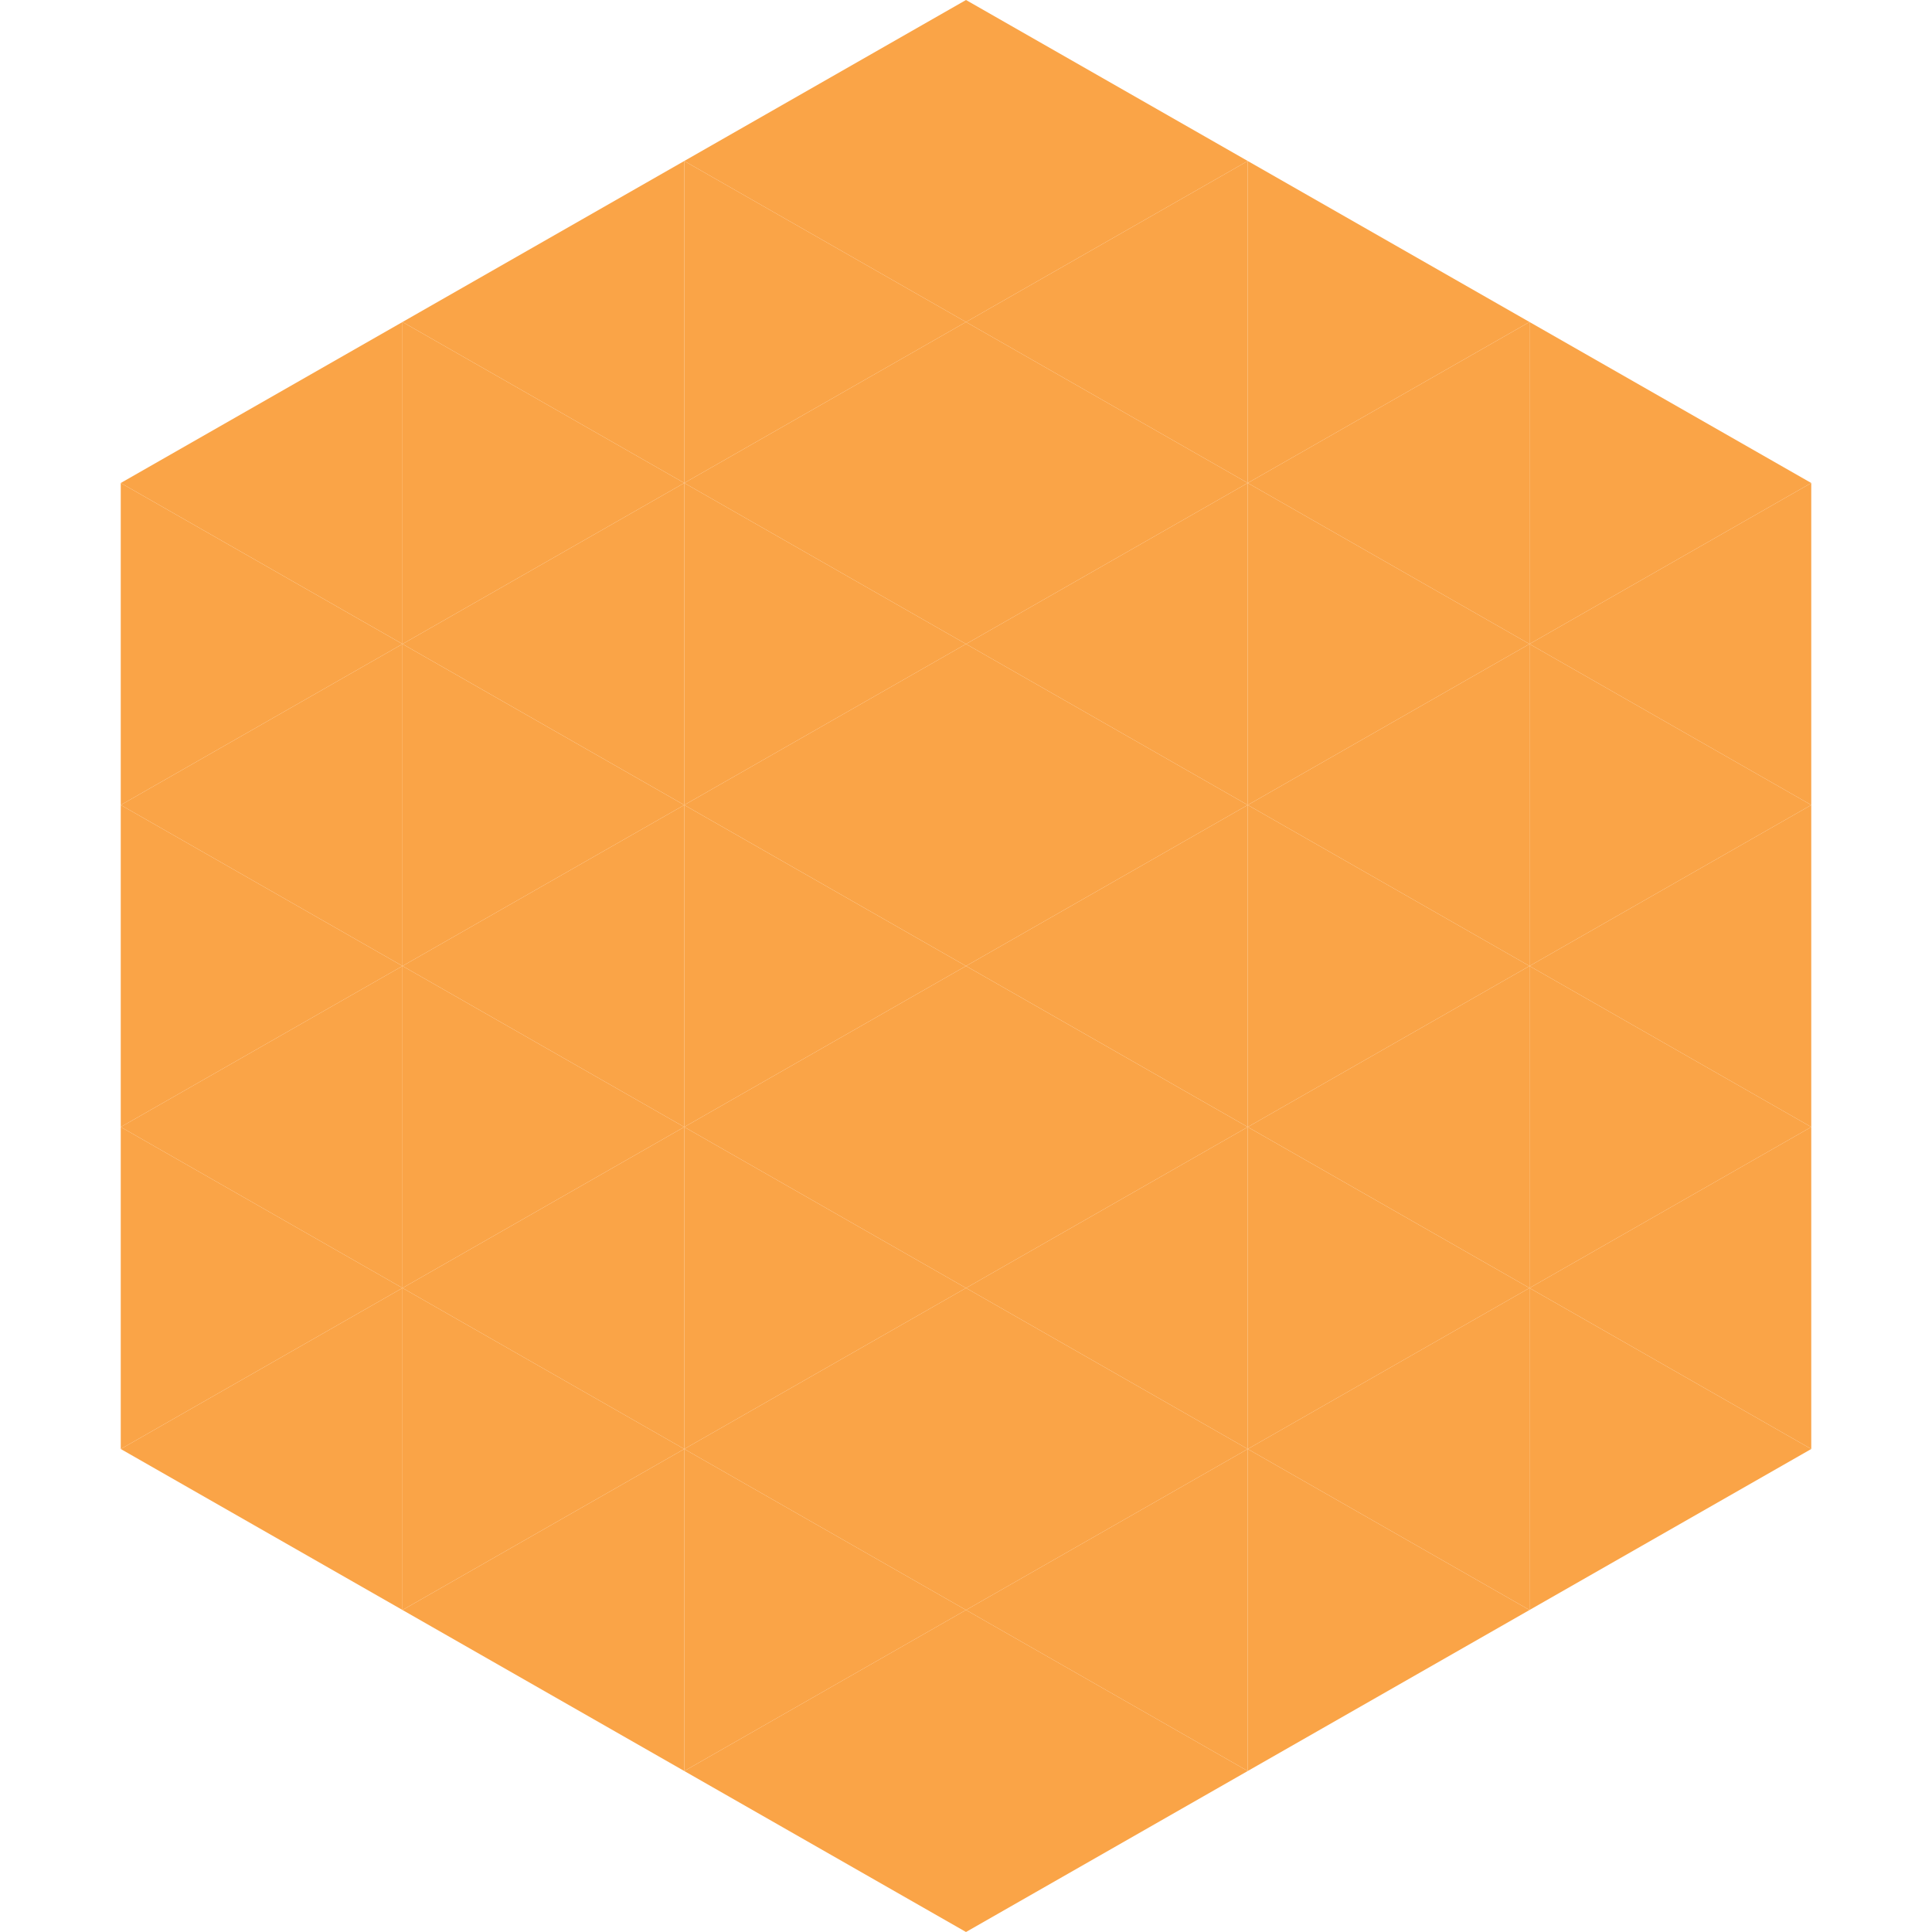
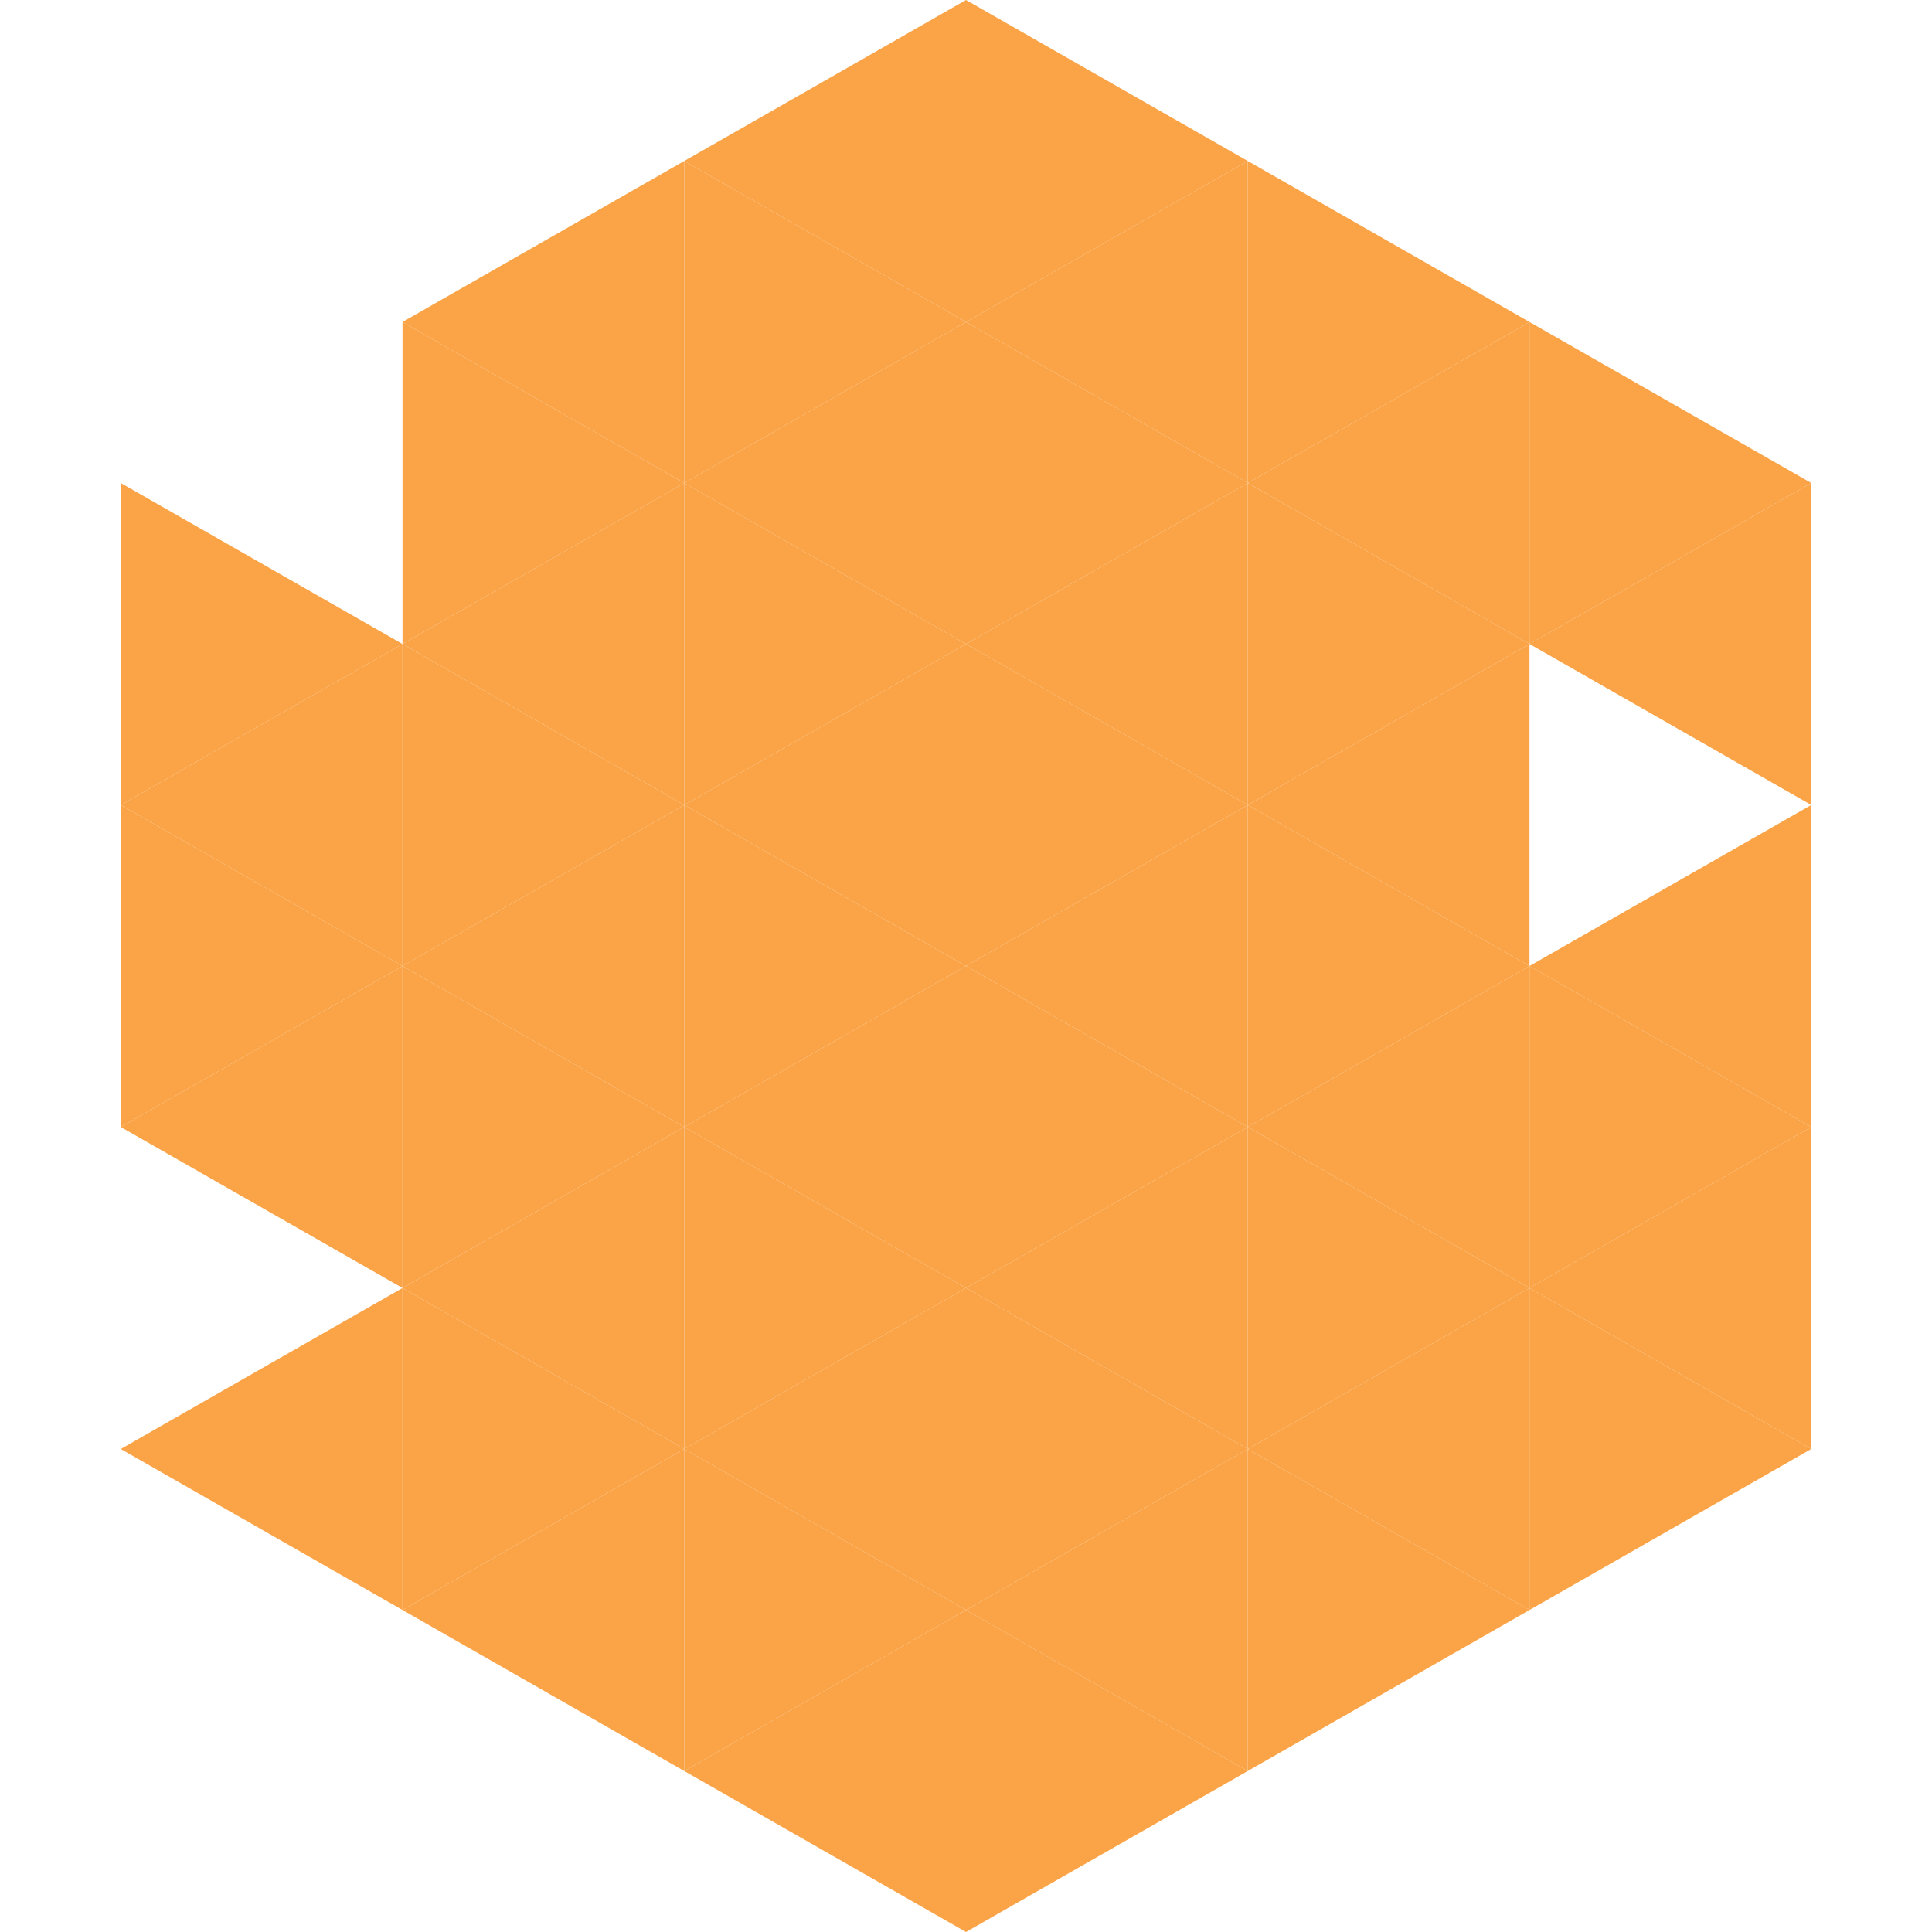
<svg xmlns="http://www.w3.org/2000/svg" width="240" height="240">
-   <polygon points="50,40 15,60 50,80" style="fill:rgb(250,164,71)" />
  <polygon points="190,40 225,60 190,80" style="fill:rgb(250,164,71)" />
  <polygon points="15,60 50,80 15,100" style="fill:rgb(250,164,71)" />
  <polygon points="225,60 190,80 225,100" style="fill:rgb(250,164,71)" />
  <polygon points="50,80 15,100 50,120" style="fill:rgb(250,164,71)" />
-   <polygon points="190,80 225,100 190,120" style="fill:rgb(250,164,71)" />
  <polygon points="15,100 50,120 15,140" style="fill:rgb(250,164,71)" />
  <polygon points="225,100 190,120 225,140" style="fill:rgb(250,164,71)" />
  <polygon points="50,120 15,140 50,160" style="fill:rgb(250,164,71)" />
  <polygon points="190,120 225,140 190,160" style="fill:rgb(250,164,71)" />
-   <polygon points="15,140 50,160 15,180" style="fill:rgb(250,164,71)" />
  <polygon points="225,140 190,160 225,180" style="fill:rgb(250,164,71)" />
  <polygon points="50,160 15,180 50,200" style="fill:rgb(250,164,71)" />
  <polygon points="190,160 225,180 190,200" style="fill:rgb(250,164,71)" />
  <polygon points="15,180 50,200 15,220" style="fill:rgb(255,255,255); fill-opacity:0" />
  <polygon points="225,180 190,200 225,220" style="fill:rgb(255,255,255); fill-opacity:0" />
  <polygon points="50,0 85,20 50,40" style="fill:rgb(255,255,255); fill-opacity:0" />
  <polygon points="190,0 155,20 190,40" style="fill:rgb(255,255,255); fill-opacity:0" />
  <polygon points="85,20 50,40 85,60" style="fill:rgb(250,164,71)" />
  <polygon points="155,20 190,40 155,60" style="fill:rgb(250,164,71)" />
  <polygon points="50,40 85,60 50,80" style="fill:rgb(250,164,71)" />
  <polygon points="190,40 155,60 190,80" style="fill:rgb(250,164,71)" />
  <polygon points="85,60 50,80 85,100" style="fill:rgb(250,164,71)" />
  <polygon points="155,60 190,80 155,100" style="fill:rgb(250,164,71)" />
  <polygon points="50,80 85,100 50,120" style="fill:rgb(250,164,71)" />
  <polygon points="190,80 155,100 190,120" style="fill:rgb(250,164,71)" />
  <polygon points="85,100 50,120 85,140" style="fill:rgb(250,164,71)" />
  <polygon points="155,100 190,120 155,140" style="fill:rgb(250,164,71)" />
  <polygon points="50,120 85,140 50,160" style="fill:rgb(250,164,71)" />
  <polygon points="190,120 155,140 190,160" style="fill:rgb(250,164,71)" />
  <polygon points="85,140 50,160 85,180" style="fill:rgb(250,164,71)" />
  <polygon points="155,140 190,160 155,180" style="fill:rgb(250,164,71)" />
  <polygon points="50,160 85,180 50,200" style="fill:rgb(250,164,71)" />
  <polygon points="190,160 155,180 190,200" style="fill:rgb(250,164,71)" />
  <polygon points="85,180 50,200 85,220" style="fill:rgb(250,164,71)" />
  <polygon points="155,180 190,200 155,220" style="fill:rgb(250,164,71)" />
  <polygon points="120,0 85,20 120,40" style="fill:rgb(250,164,71)" />
  <polygon points="120,0 155,20 120,40" style="fill:rgb(250,164,71)" />
  <polygon points="85,20 120,40 85,60" style="fill:rgb(250,164,71)" />
  <polygon points="155,20 120,40 155,60" style="fill:rgb(250,164,71)" />
  <polygon points="120,40 85,60 120,80" style="fill:rgb(250,164,71)" />
  <polygon points="120,40 155,60 120,80" style="fill:rgb(250,164,71)" />
  <polygon points="85,60 120,80 85,100" style="fill:rgb(250,164,71)" />
  <polygon points="155,60 120,80 155,100" style="fill:rgb(250,164,71)" />
  <polygon points="120,80 85,100 120,120" style="fill:rgb(250,164,71)" />
  <polygon points="120,80 155,100 120,120" style="fill:rgb(250,164,71)" />
  <polygon points="85,100 120,120 85,140" style="fill:rgb(250,164,71)" />
  <polygon points="155,100 120,120 155,140" style="fill:rgb(250,164,71)" />
  <polygon points="120,120 85,140 120,160" style="fill:rgb(250,164,71)" />
  <polygon points="120,120 155,140 120,160" style="fill:rgb(250,164,71)" />
  <polygon points="85,140 120,160 85,180" style="fill:rgb(250,164,71)" />
  <polygon points="155,140 120,160 155,180" style="fill:rgb(250,164,71)" />
  <polygon points="120,160 85,180 120,200" style="fill:rgb(250,164,71)" />
  <polygon points="120,160 155,180 120,200" style="fill:rgb(250,164,71)" />
  <polygon points="85,180 120,200 85,220" style="fill:rgb(250,164,71)" />
  <polygon points="155,180 120,200 155,220" style="fill:rgb(250,164,71)" />
  <polygon points="120,200 85,220 120,240" style="fill:rgb(250,164,71)" />
  <polygon points="120,200 155,220 120,240" style="fill:rgb(250,164,71)" />
-   <polygon points="85,220 120,240 85,260" style="fill:rgb(255,255,255); fill-opacity:0" />
  <polygon points="155,220 120,240 155,260" style="fill:rgb(255,255,255); fill-opacity:0" />
</svg>